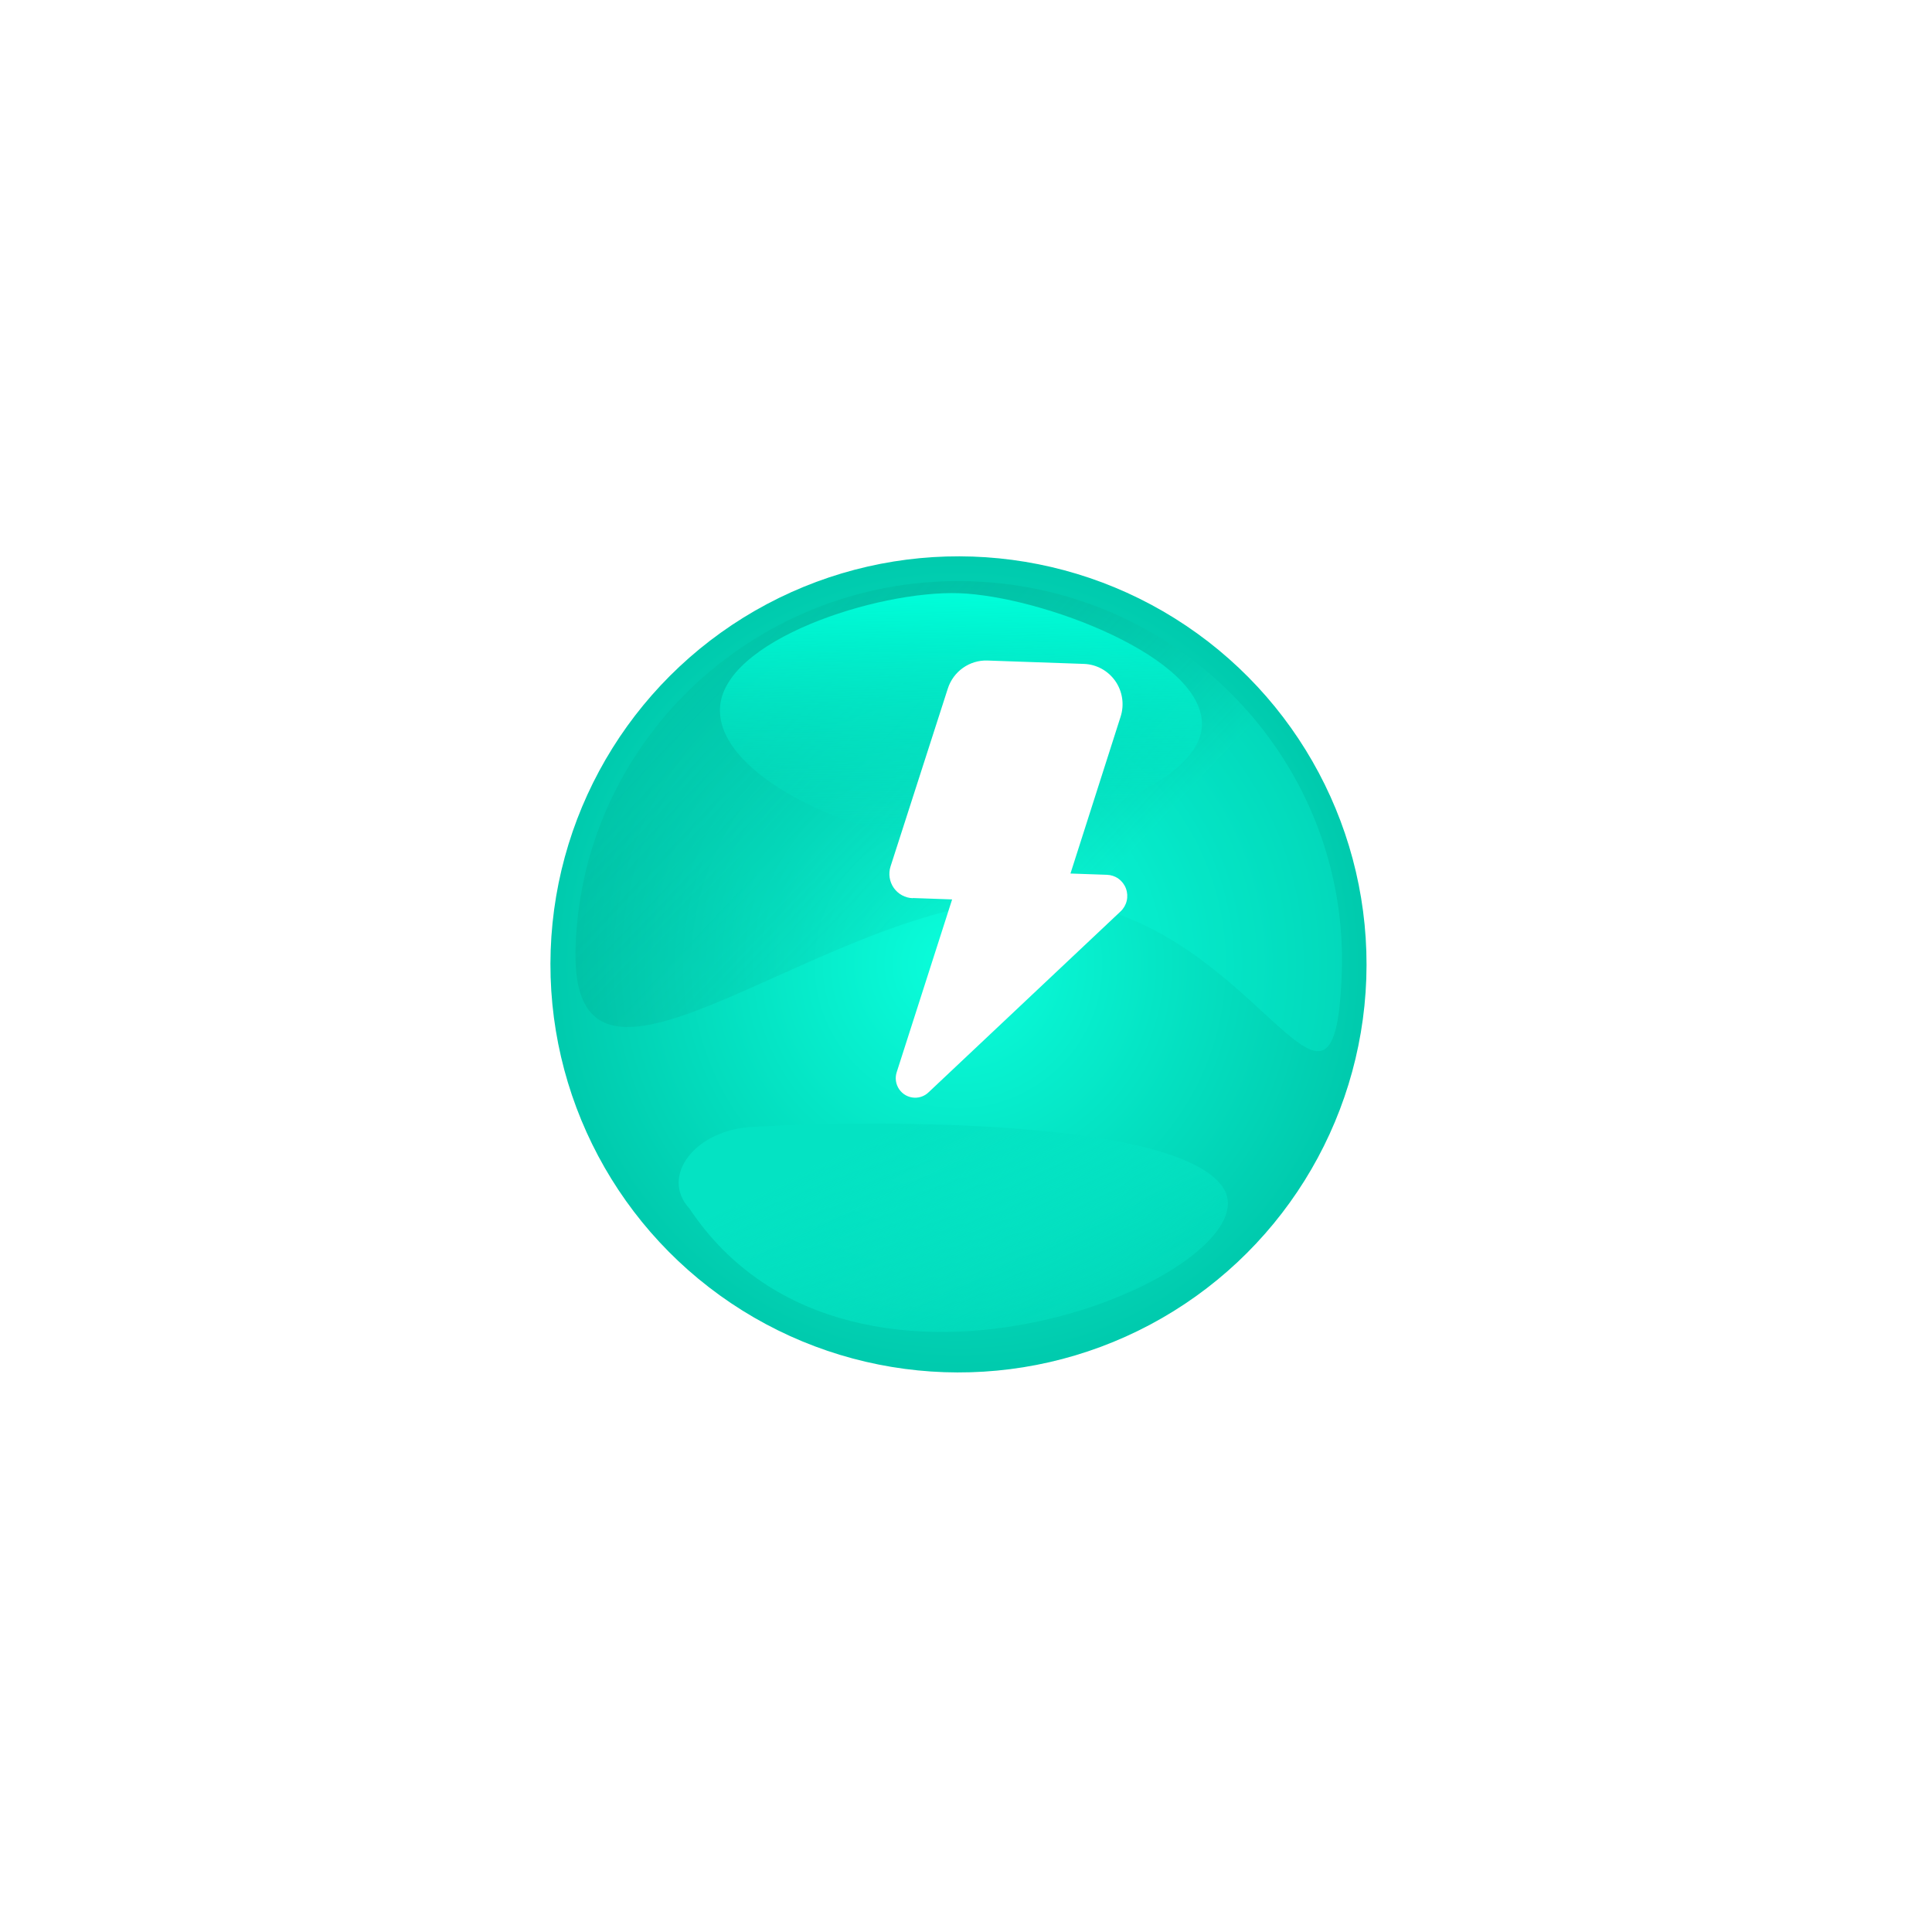
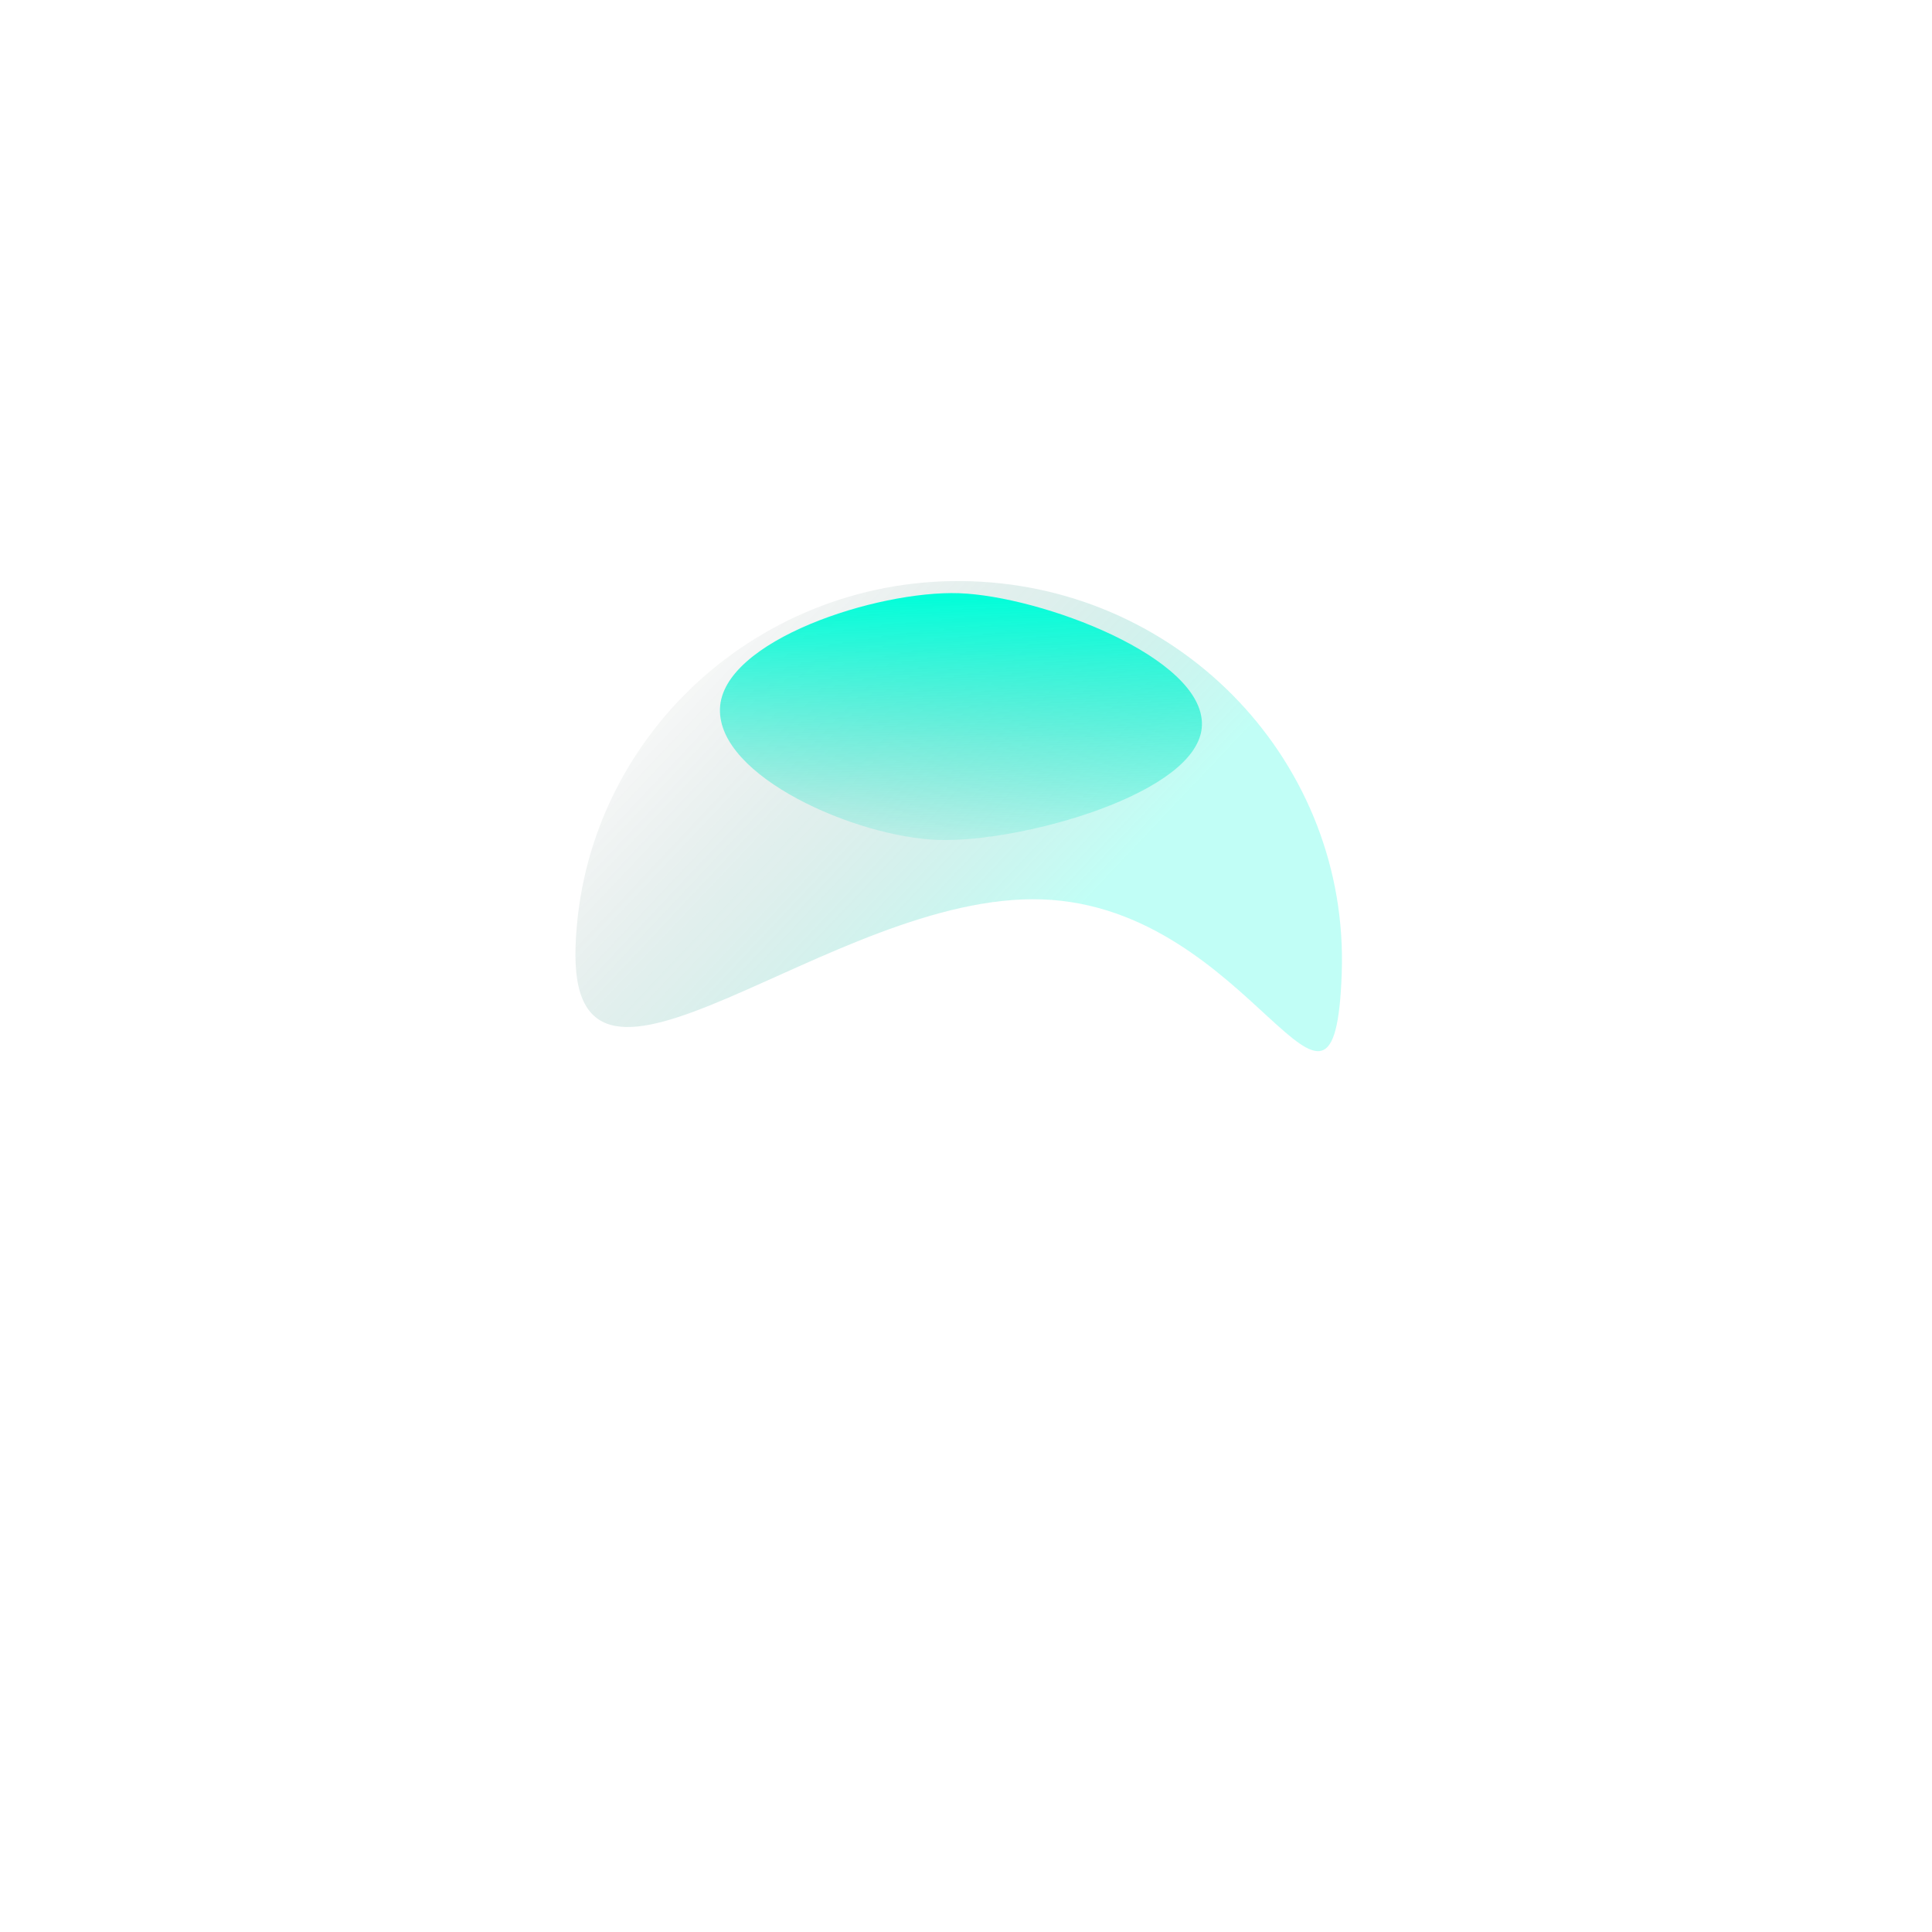
<svg xmlns="http://www.w3.org/2000/svg" width="116" height="116" viewBox="0 0 116 116" fill="none">
  <g filter="url(#filter0_d_2254_25624)">
-     <circle cx="57.549" cy="53.903" r="24.5" transform="rotate(2.001 57.549 53.903)" fill="url(#paint0_radial_2254_25624)" />
    <path d="M80.56 54.42C80.122 66.965 75.274 50.445 62.571 50.001C49.867 49.557 34.12 65.358 34.558 52.813C34.996 40.268 45.65 30.458 58.353 30.902C71.056 31.346 80.999 41.875 80.56 54.42Z" fill="url(#paint1_linear_2254_25624)" fill-opacity="0.25" />
-     <path d="M73.389 67.237C70.556 63.275 53.473 63.198 45.285 63.655C41.715 63.786 39.609 66.648 41.399 68.568C51.281 83.4 76.931 72.189 73.389 67.237Z" fill="url(#paint2_linear_2254_25624)" />
    <path d="M72.165 39.556C72.022 43.654 61.242 46.604 56.325 46.432C51.407 46.26 43.085 42.643 43.228 38.545C43.371 34.448 52.668 31.446 57.585 31.618C62.502 31.79 72.308 35.459 72.165 39.556Z" fill="url(#paint3_linear_2254_25624)" />
  </g>
  <g filter="url(#filter1_d_2254_25624)">
-     <path d="M51.816 54.919L54.167 55.002L50.843 65.365C50.785 65.538 50.768 65.722 50.794 65.903C50.82 66.083 50.887 66.255 50.99 66.405C51.094 66.555 51.23 66.678 51.39 66.765C51.549 66.852 51.726 66.901 51.907 66.907C52.062 66.913 52.217 66.887 52.361 66.832C52.507 66.777 52.639 66.693 52.751 66.585L64.279 55.724C64.463 55.553 64.592 55.331 64.649 55.086C64.707 54.84 64.691 54.584 64.603 54.348C64.516 54.112 64.36 53.908 64.157 53.761C63.954 53.614 63.712 53.532 63.461 53.524L61.272 53.448L64.286 44.02C64.399 43.664 64.429 43.287 64.373 42.918C64.317 42.548 64.178 42.197 63.965 41.891C63.752 41.586 63.472 41.333 63.146 41.155C62.821 40.976 62.458 40.876 62.087 40.862L56.278 40.659C55.757 40.643 55.245 40.798 54.819 41.1C54.392 41.401 54.074 41.834 53.911 42.333L50.469 53.025C50.4 53.24 50.382 53.468 50.416 53.691C50.45 53.913 50.534 54.125 50.663 54.31C50.792 54.494 50.962 54.646 51.158 54.753C51.355 54.86 51.574 54.92 51.798 54.928L51.816 54.919Z" fill="white" />
-   </g>
+     </g>
  <defs>
    <filter id="filter0_d_2254_25624" x="0.049" y="0.403" width="115.001" height="115.001" filterUnits="userSpaceOnUse" color-interpolation-filters="sRGB">
      <feFlood flood-opacity="0" result="BackgroundImageFix" />
      <feColorMatrix in="SourceAlpha" type="matrix" values="0 0 0 0 0 0 0 0 0 0 0 0 0 0 0 0 0 0 127 0" result="hardAlpha" />
      <feOffset dy="4" />
      <feGaussianBlur stdDeviation="16.5" />
      <feComposite in2="hardAlpha" operator="out" />
      <feColorMatrix type="matrix" values="0 0 0 0 0.051 0 0 0 0 0.875 0 0 0 0 0.757 0 0 0 0.49 0" />
      <feBlend mode="normal" in2="BackgroundImageFix" result="effect1_dropShadow_2254_25624" />
      <feBlend mode="normal" in="SourceGraphic" in2="effect1_dropShadow_2254_25624" result="shape" />
    </filter>
    <filter id="filter1_d_2254_25624" x="46.399" y="32.657" width="28.284" height="40.25" filterUnits="userSpaceOnUse" color-interpolation-filters="sRGB">
      <feFlood flood-opacity="0" result="BackgroundImageFix" />
      <feColorMatrix in="SourceAlpha" type="matrix" values="0 0 0 0 0 0 0 0 0 0 0 0 0 0 0 0 0 0 127 0" result="hardAlpha" />
      <feOffset dx="3" dy="-1" />
      <feGaussianBlur stdDeviation="3.5" />
      <feComposite in2="hardAlpha" operator="out" />
      <feColorMatrix type="matrix" values="0 0 0 0 1 0 0 0 0 1 0 0 0 0 1 0 0 0 0.69 0" />
      <feBlend mode="normal" in2="BackgroundImageFix" result="effect1_dropShadow_2254_25624" />
      <feBlend mode="normal" in="SourceGraphic" in2="effect1_dropShadow_2254_25624" result="shape" />
    </filter>
    <radialGradient id="paint0_radial_2254_25624" cx="0" cy="0" r="1" gradientUnits="userSpaceOnUse" gradientTransform="translate(57.549 53.903) rotate(84.806) scale(24.601)">
      <stop stop-color="#0AFFDC" />
      <stop offset="1" stop-color="#00CAAD" />
      <stop offset="1" stop-color="#01A78F" />
    </radialGradient>
    <linearGradient id="paint1_linear_2254_25624" x1="35.124" y1="37.279" x2="57.394" y2="58.355" gradientUnits="userSpaceOnUse">
      <stop stop-opacity="0" />
      <stop offset="1" stop-color="#08FDDA" />
    </linearGradient>
    <linearGradient id="paint2_linear_2254_25624" x1="54.207" y1="63.444" x2="65.965" y2="88.37" gradientUnits="userSpaceOnUse">
      <stop stop-color="#04E3C3" />
      <stop offset="1" stop-color="#04E3C3" stop-opacity="0" />
    </linearGradient>
    <linearGradient id="paint3_linear_2254_25624" x1="57.956" y1="31.631" x2="57.731" y2="48.709" gradientUnits="userSpaceOnUse">
      <stop stop-color="#00FFDA" />
      <stop offset="1" stop-color="#03DABB" stop-opacity="0" />
    </linearGradient>
  </defs>
</svg>